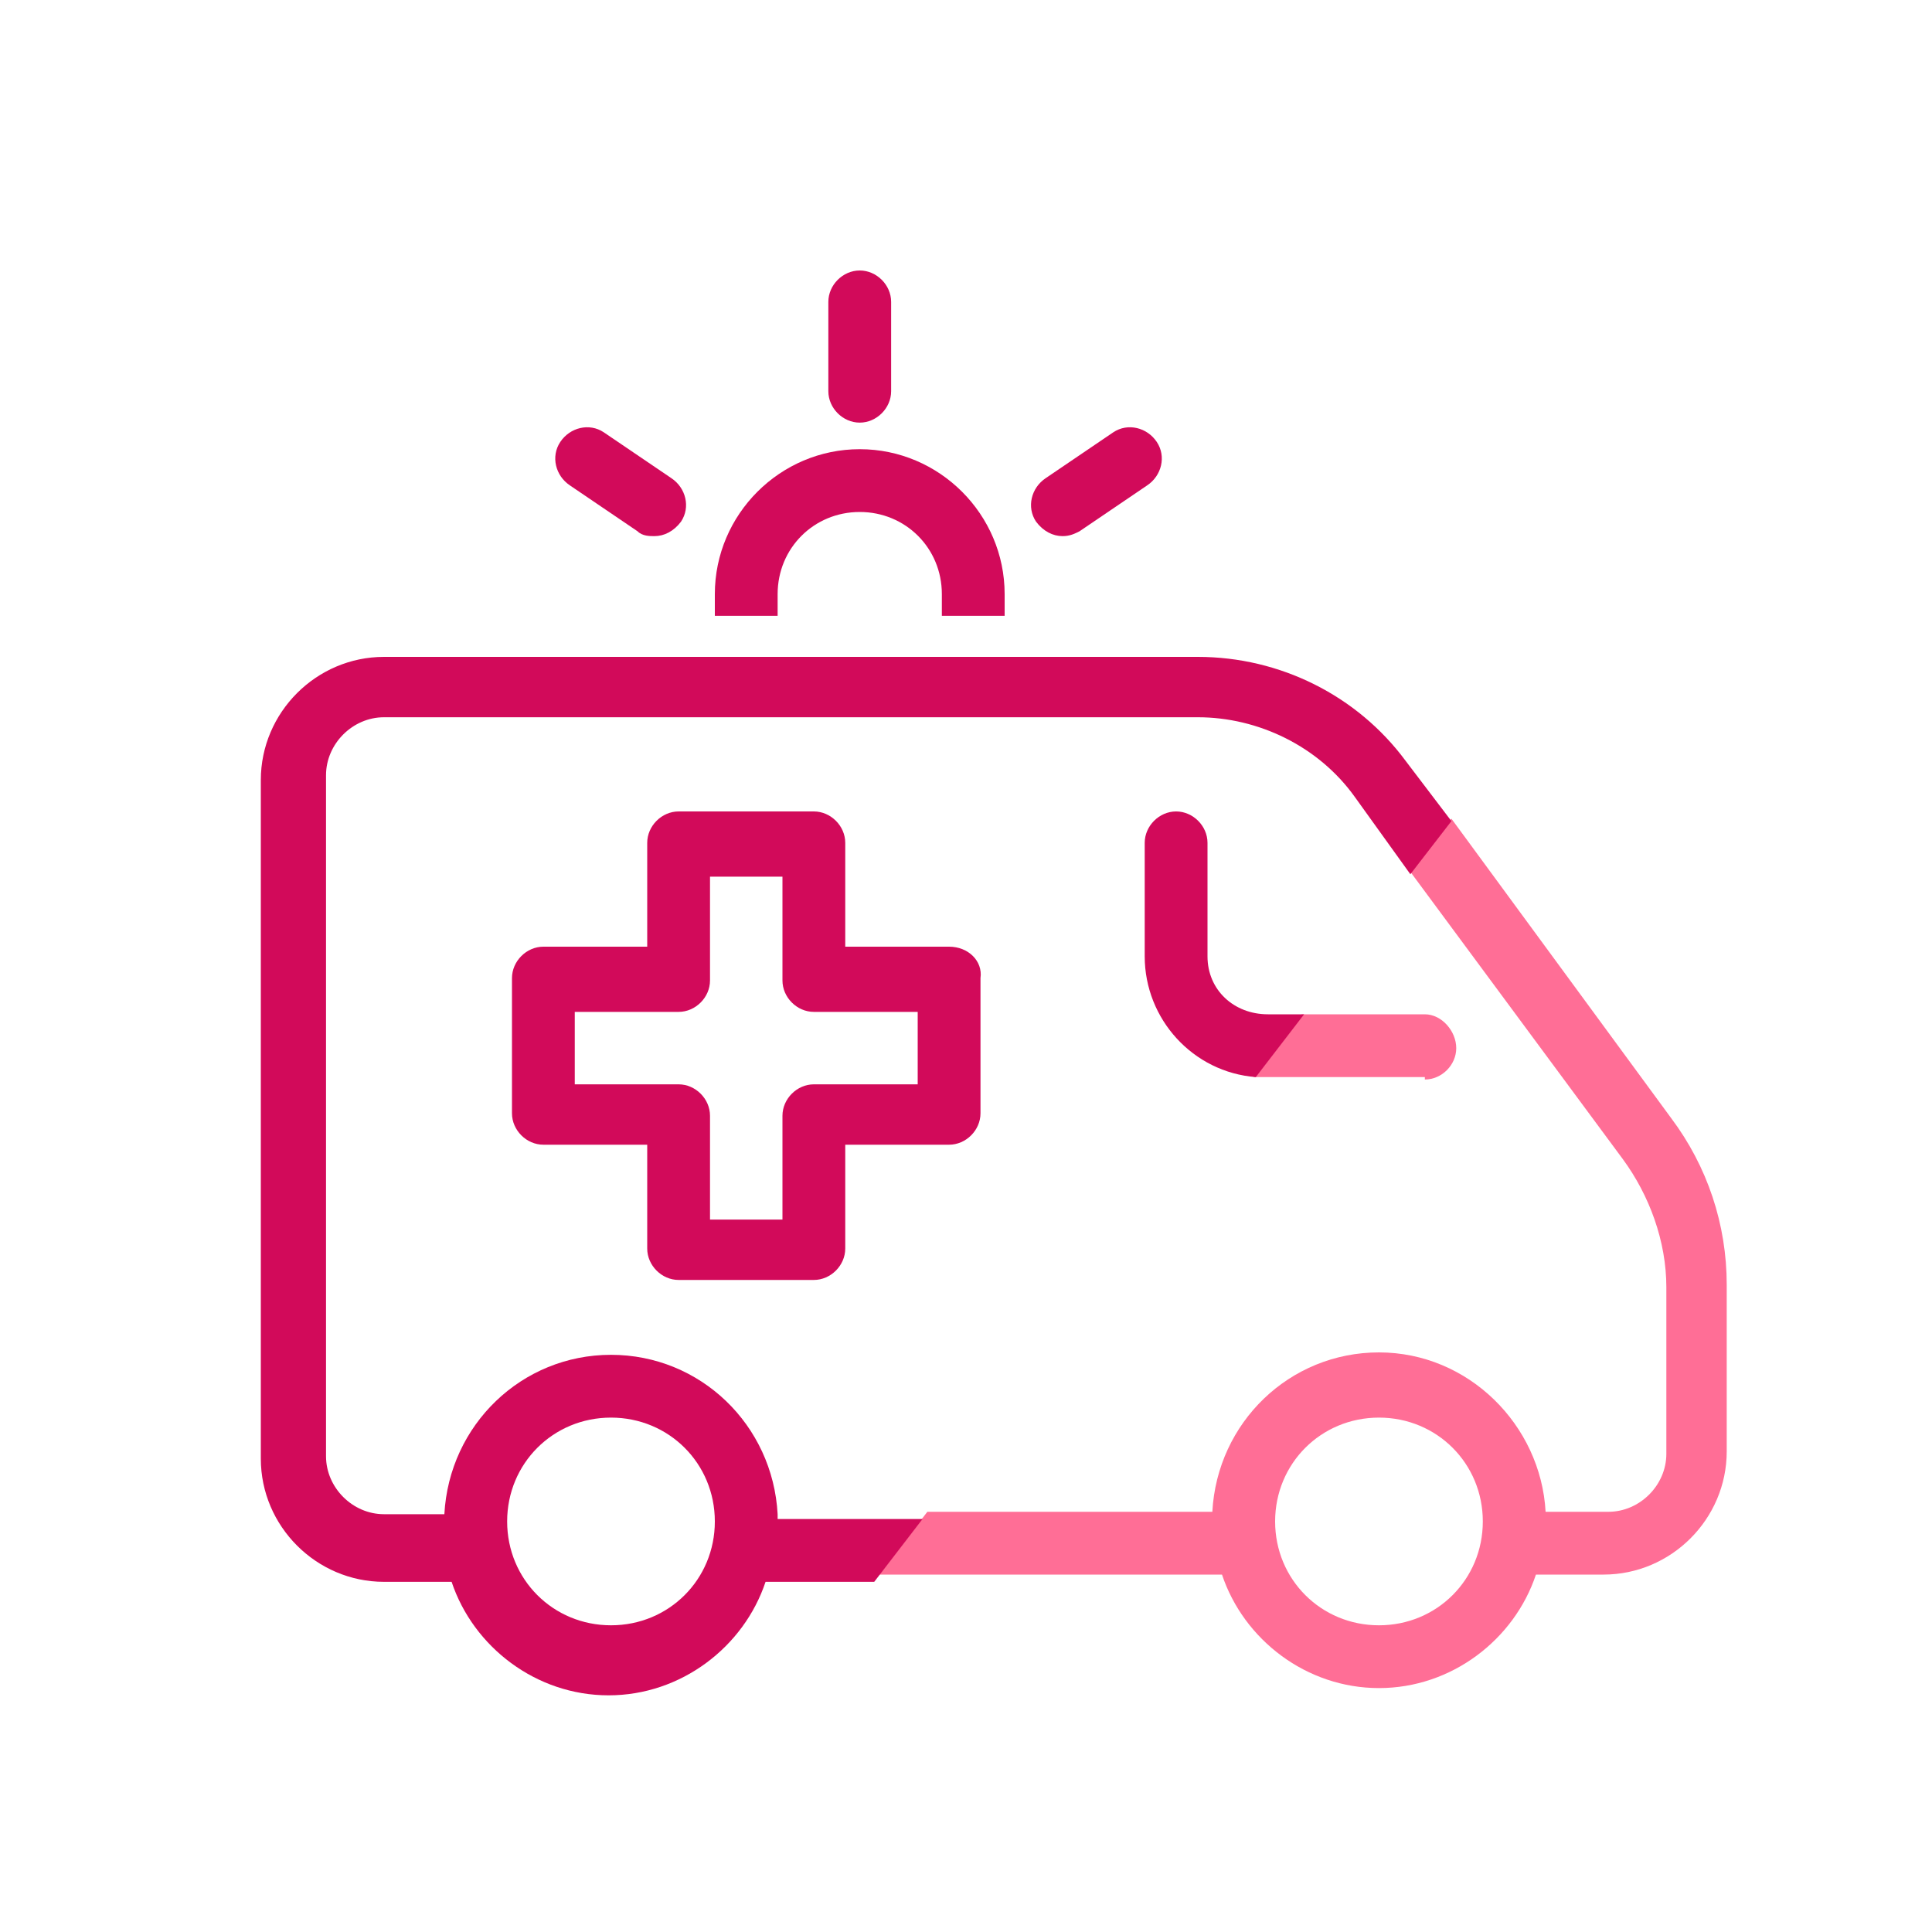
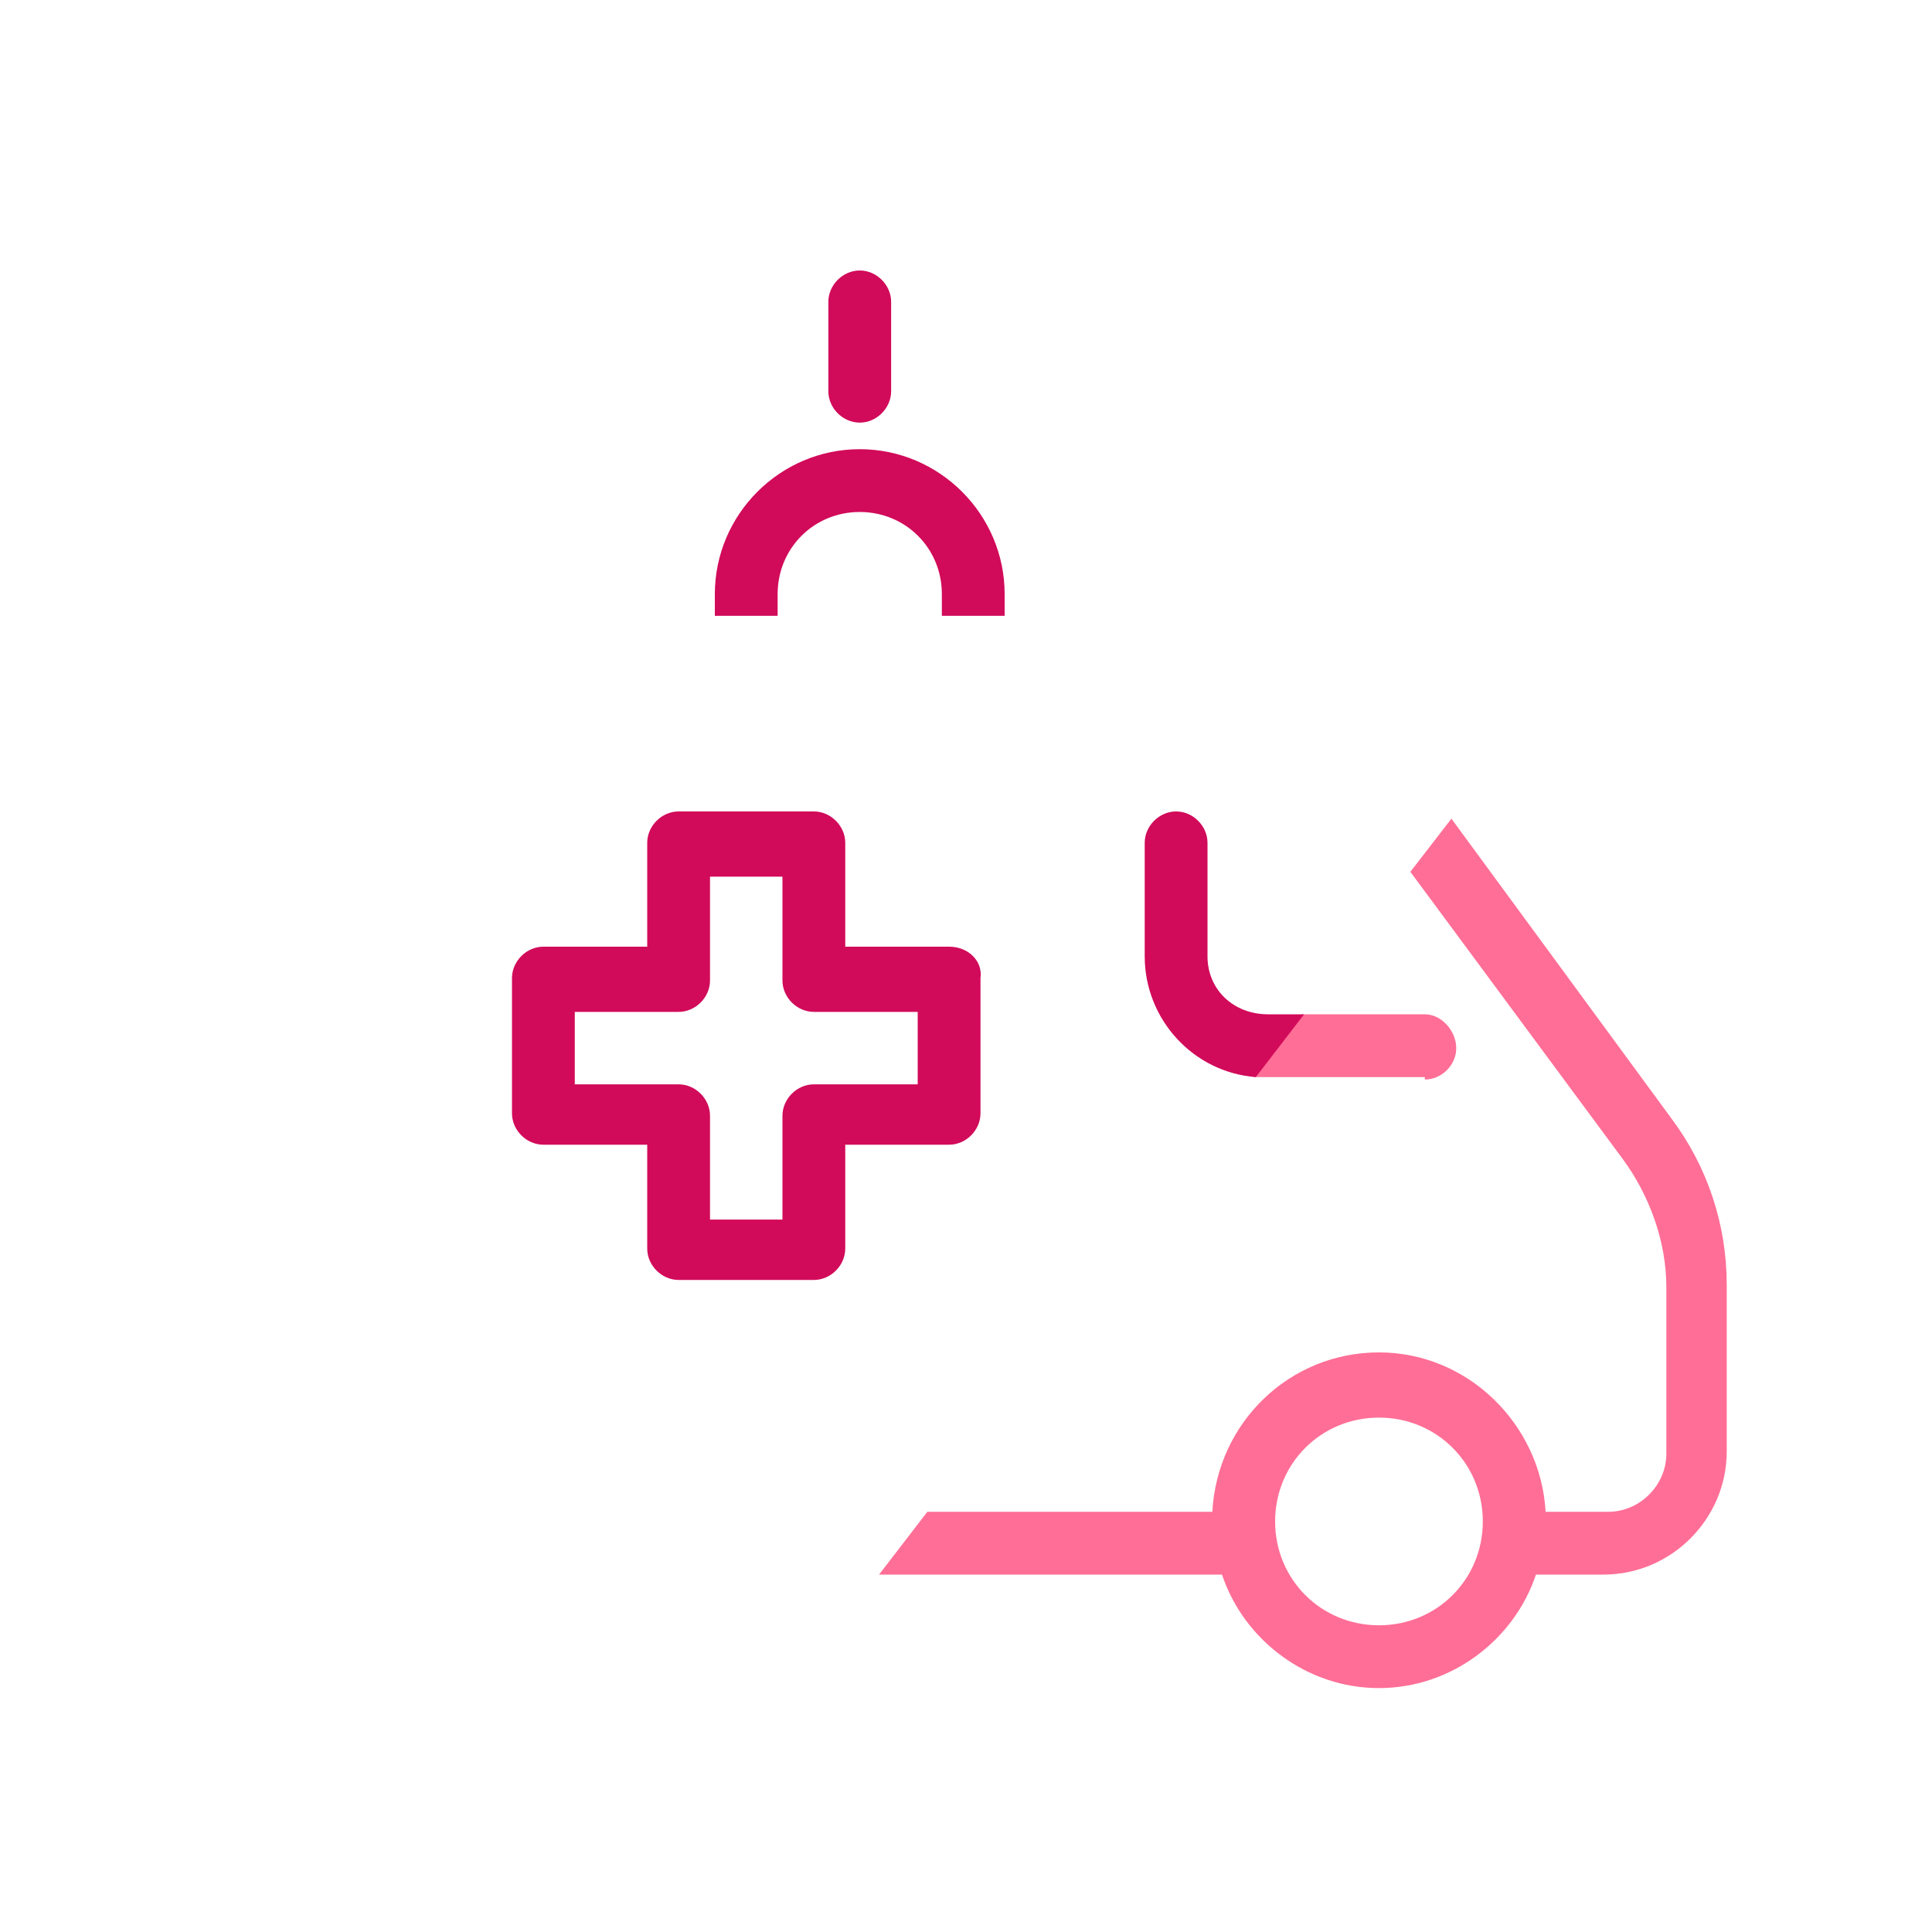
<svg xmlns="http://www.w3.org/2000/svg" version="1.1" id="Calque_1" x="0px" y="0px" viewBox="0 0 80 80" style="enable-background:new 0 0 80 80;" xml:space="preserve">
  <style type="text/css">
	.st0{fill:none;}
	.st1{fill:#FF6E96;}
	.st2{fill:#D20A5A;}
</style>
  <g>
    <path class="st0" d="M57.1,58.7c-2.4,0-4.3,1.9-4.3,4.3c0,2.4,1.9,4.3,4.3,4.3c2.4,0,4.3-1.9,4.3-4.3   C61.4,60.7,59.5,58.7,57.1,58.7z" />
    <path class="st1" d="M59,44.7c0.7,0,1.3-0.6,1.3-1.3S59.7,42,59,42h-5.1l-2,2.6c0.2,0,0.3,0,0.5,0H59z" />
    <path class="st1" d="M60.1,33.9l-1.7,2.2L67.2,48c1.1,1.5,1.8,3.4,1.8,5.3v6.9c0,1.3-1.1,2.4-2.4,2.4H64c-0.2-3.6-3.2-6.6-6.9-6.6   s-6.7,2.9-6.9,6.6H38.4l-2,2.6h14.2c0.9,2.7,3.5,4.7,6.5,4.7c3,0,5.6-2,6.5-4.7c0,0,0,0,0,0h2.8c2.8,0,5.1-2.3,5.1-5.1v-6.9   c0-2.5-0.8-4.9-2.3-6.9L60.1,33.9z M57.1,67.3c-2.4,0-4.3-1.9-4.3-4.3c0-2.4,1.9-4.3,4.3-4.3c2.4,0,4.3,1.9,4.3,4.3   C61.4,65.4,59.5,67.3,57.1,67.3z" />
    <path class="st2" d="M52.5,42C51.1,42,50,41,50,39.6v-4.7c0-0.7-0.6-1.3-1.3-1.3c-0.7,0-1.3,0.6-1.3,1.3v4.7c0,2.6,2,4.8,4.6,5   l2-2.6H52.5z" />
-     <path class="st2" d="M32.2,62.7C32,59,29,56.1,25.3,56.1s-6.7,2.9-6.9,6.6h-2.5c-1.3,0-2.4-1.1-2.4-2.4V32.1c0-1.3,1.1-2.4,2.4-2.4   h33.7c2.5,0,5,1.2,6.5,3.3l2.3,3.2l1.7-2.2l-1.9-2.5c-2-2.7-5.2-4.3-8.6-4.3H15.9c-2.8,0-5.1,2.3-5.1,5.1v28.1   c0,2.8,2.3,5.1,5.1,5.1h2.8c0.9,2.7,3.5,4.7,6.5,4.7c3,0,5.6-2,6.5-4.7h4.5l2-2.6H32.2z M25.3,67.3c-2.4,0-4.3-1.9-4.3-4.3   c0-2.4,1.9-4.3,4.3-4.3c2.4,0,4.3,1.9,4.3,4.3C29.6,65.4,27.7,67.3,25.3,67.3z" />
    <path class="st2" d="M32.2,24.6c0-1.9,1.5-3.4,3.4-3.4s3.4,1.5,3.4,3.4v0.9h2.6v-0.9c0-3.3-2.7-6-6-6c-3.3,0-6,2.7-6,6v0.9h2.6   V24.6z" />
    <path class="st2" d="M35.6,17.5c0.7,0,1.3-0.6,1.3-1.3v-3.7c0-0.7-0.6-1.3-1.3-1.3c-0.7,0-1.3,0.6-1.3,1.3v3.7   C34.3,16.9,34.9,17.5,35.6,17.5z" />
-     <path class="st2" d="M26.4,22c0.2,0.2,0.5,0.2,0.7,0.2c0.4,0,0.8-0.2,1.1-0.6c0.4-0.6,0.2-1.4-0.4-1.8l-2.8-1.9   c-0.6-0.4-1.4-0.2-1.8,0.4c-0.4,0.6-0.2,1.4,0.4,1.8L26.4,22z" />
-     <path class="st2" d="M44,22.2c0.3,0,0.5-0.1,0.7-0.2l2.8-1.9c0.6-0.4,0.8-1.2,0.4-1.8c-0.4-0.6-1.2-0.8-1.8-0.4l-2.8,1.9   c-0.6,0.4-0.8,1.2-0.4,1.8C43.2,22,43.6,22.2,44,22.2z" />
    <path class="st2" d="M39.3,39.2H35v-4.3c0-0.7-0.6-1.3-1.3-1.3h-5.6c-0.7,0-1.3,0.6-1.3,1.3v4.3h-4.3c-0.7,0-1.3,0.6-1.3,1.3v5.6   c0,0.7,0.6,1.3,1.3,1.3h4.3v4.3c0,0.7,0.6,1.3,1.3,1.3h5.6c0.7,0,1.3-0.6,1.3-1.3v-4.3h4.3c0.7,0,1.3-0.6,1.3-1.3v-5.6   C40.7,39.8,40.1,39.2,39.3,39.2z M38,44.9h-4.3c-0.7,0-1.3,0.6-1.3,1.3v4.3h-3v-4.3c0-0.7-0.6-1.3-1.3-1.3h-4.3v-3h4.3   c0.7,0,1.3-0.6,1.3-1.3v-4.3h3v4.3c0,0.7,0.6,1.3,1.3,1.3H38V44.9z" />
  </g>
</svg>